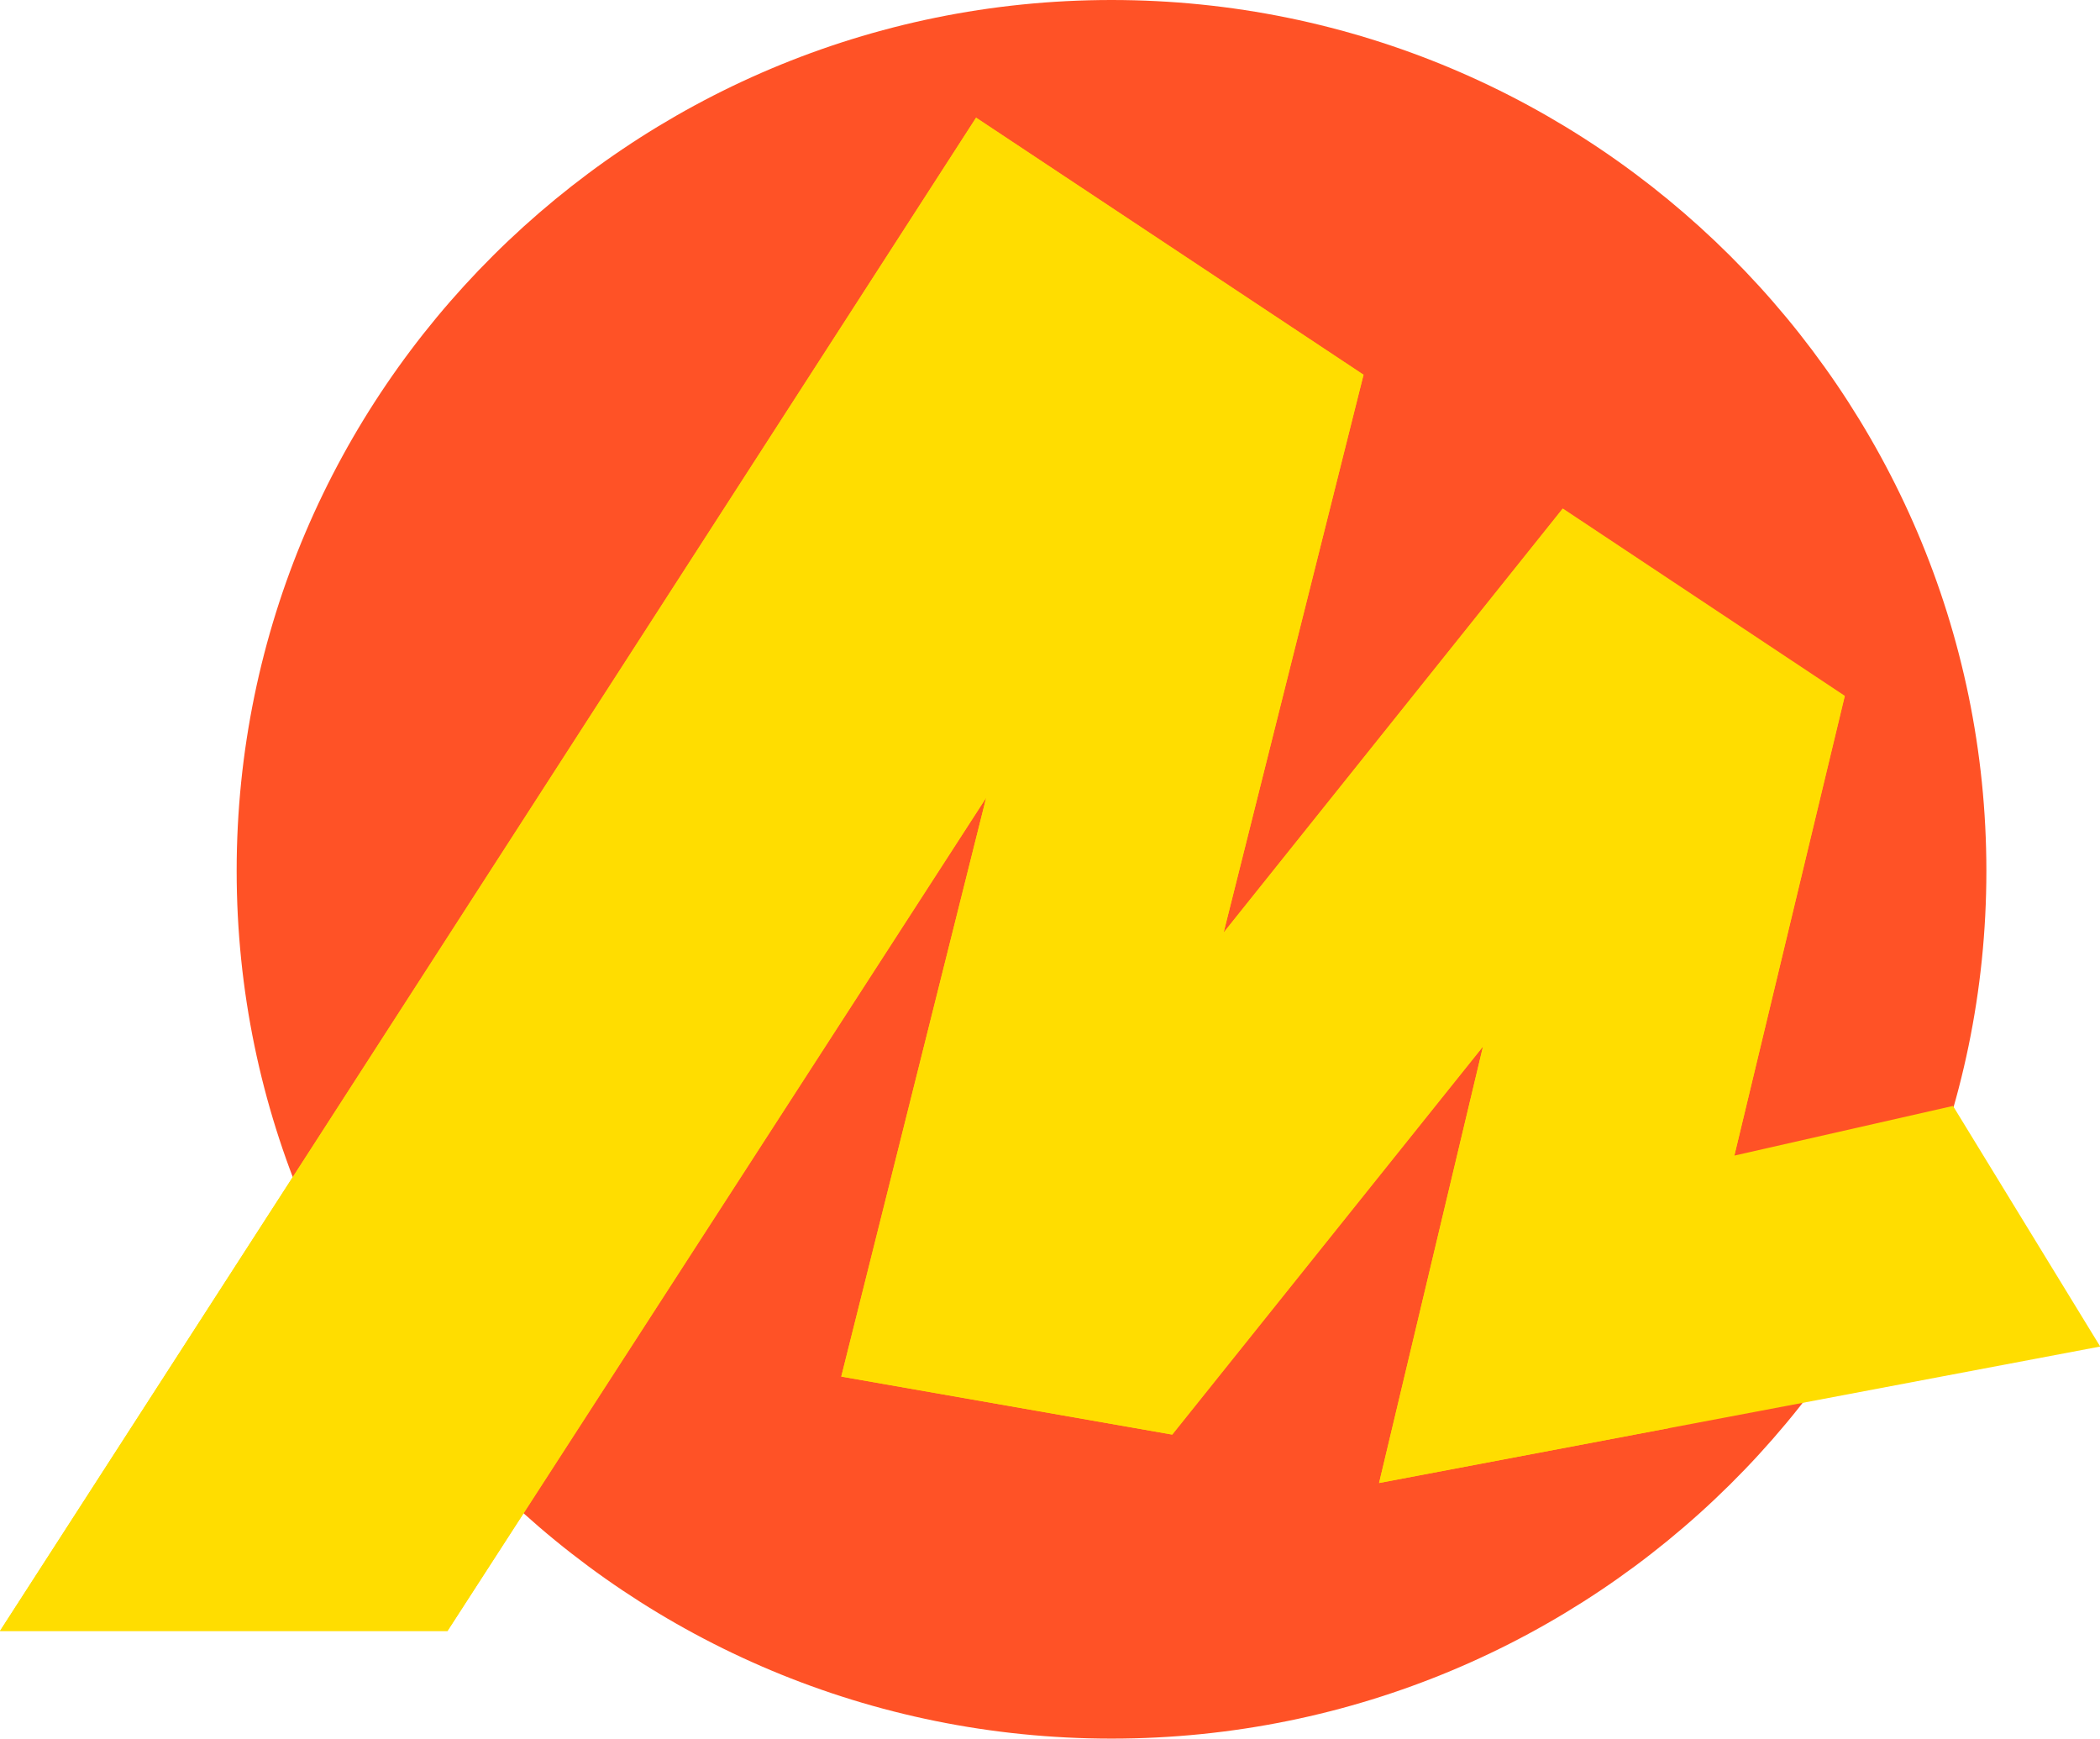
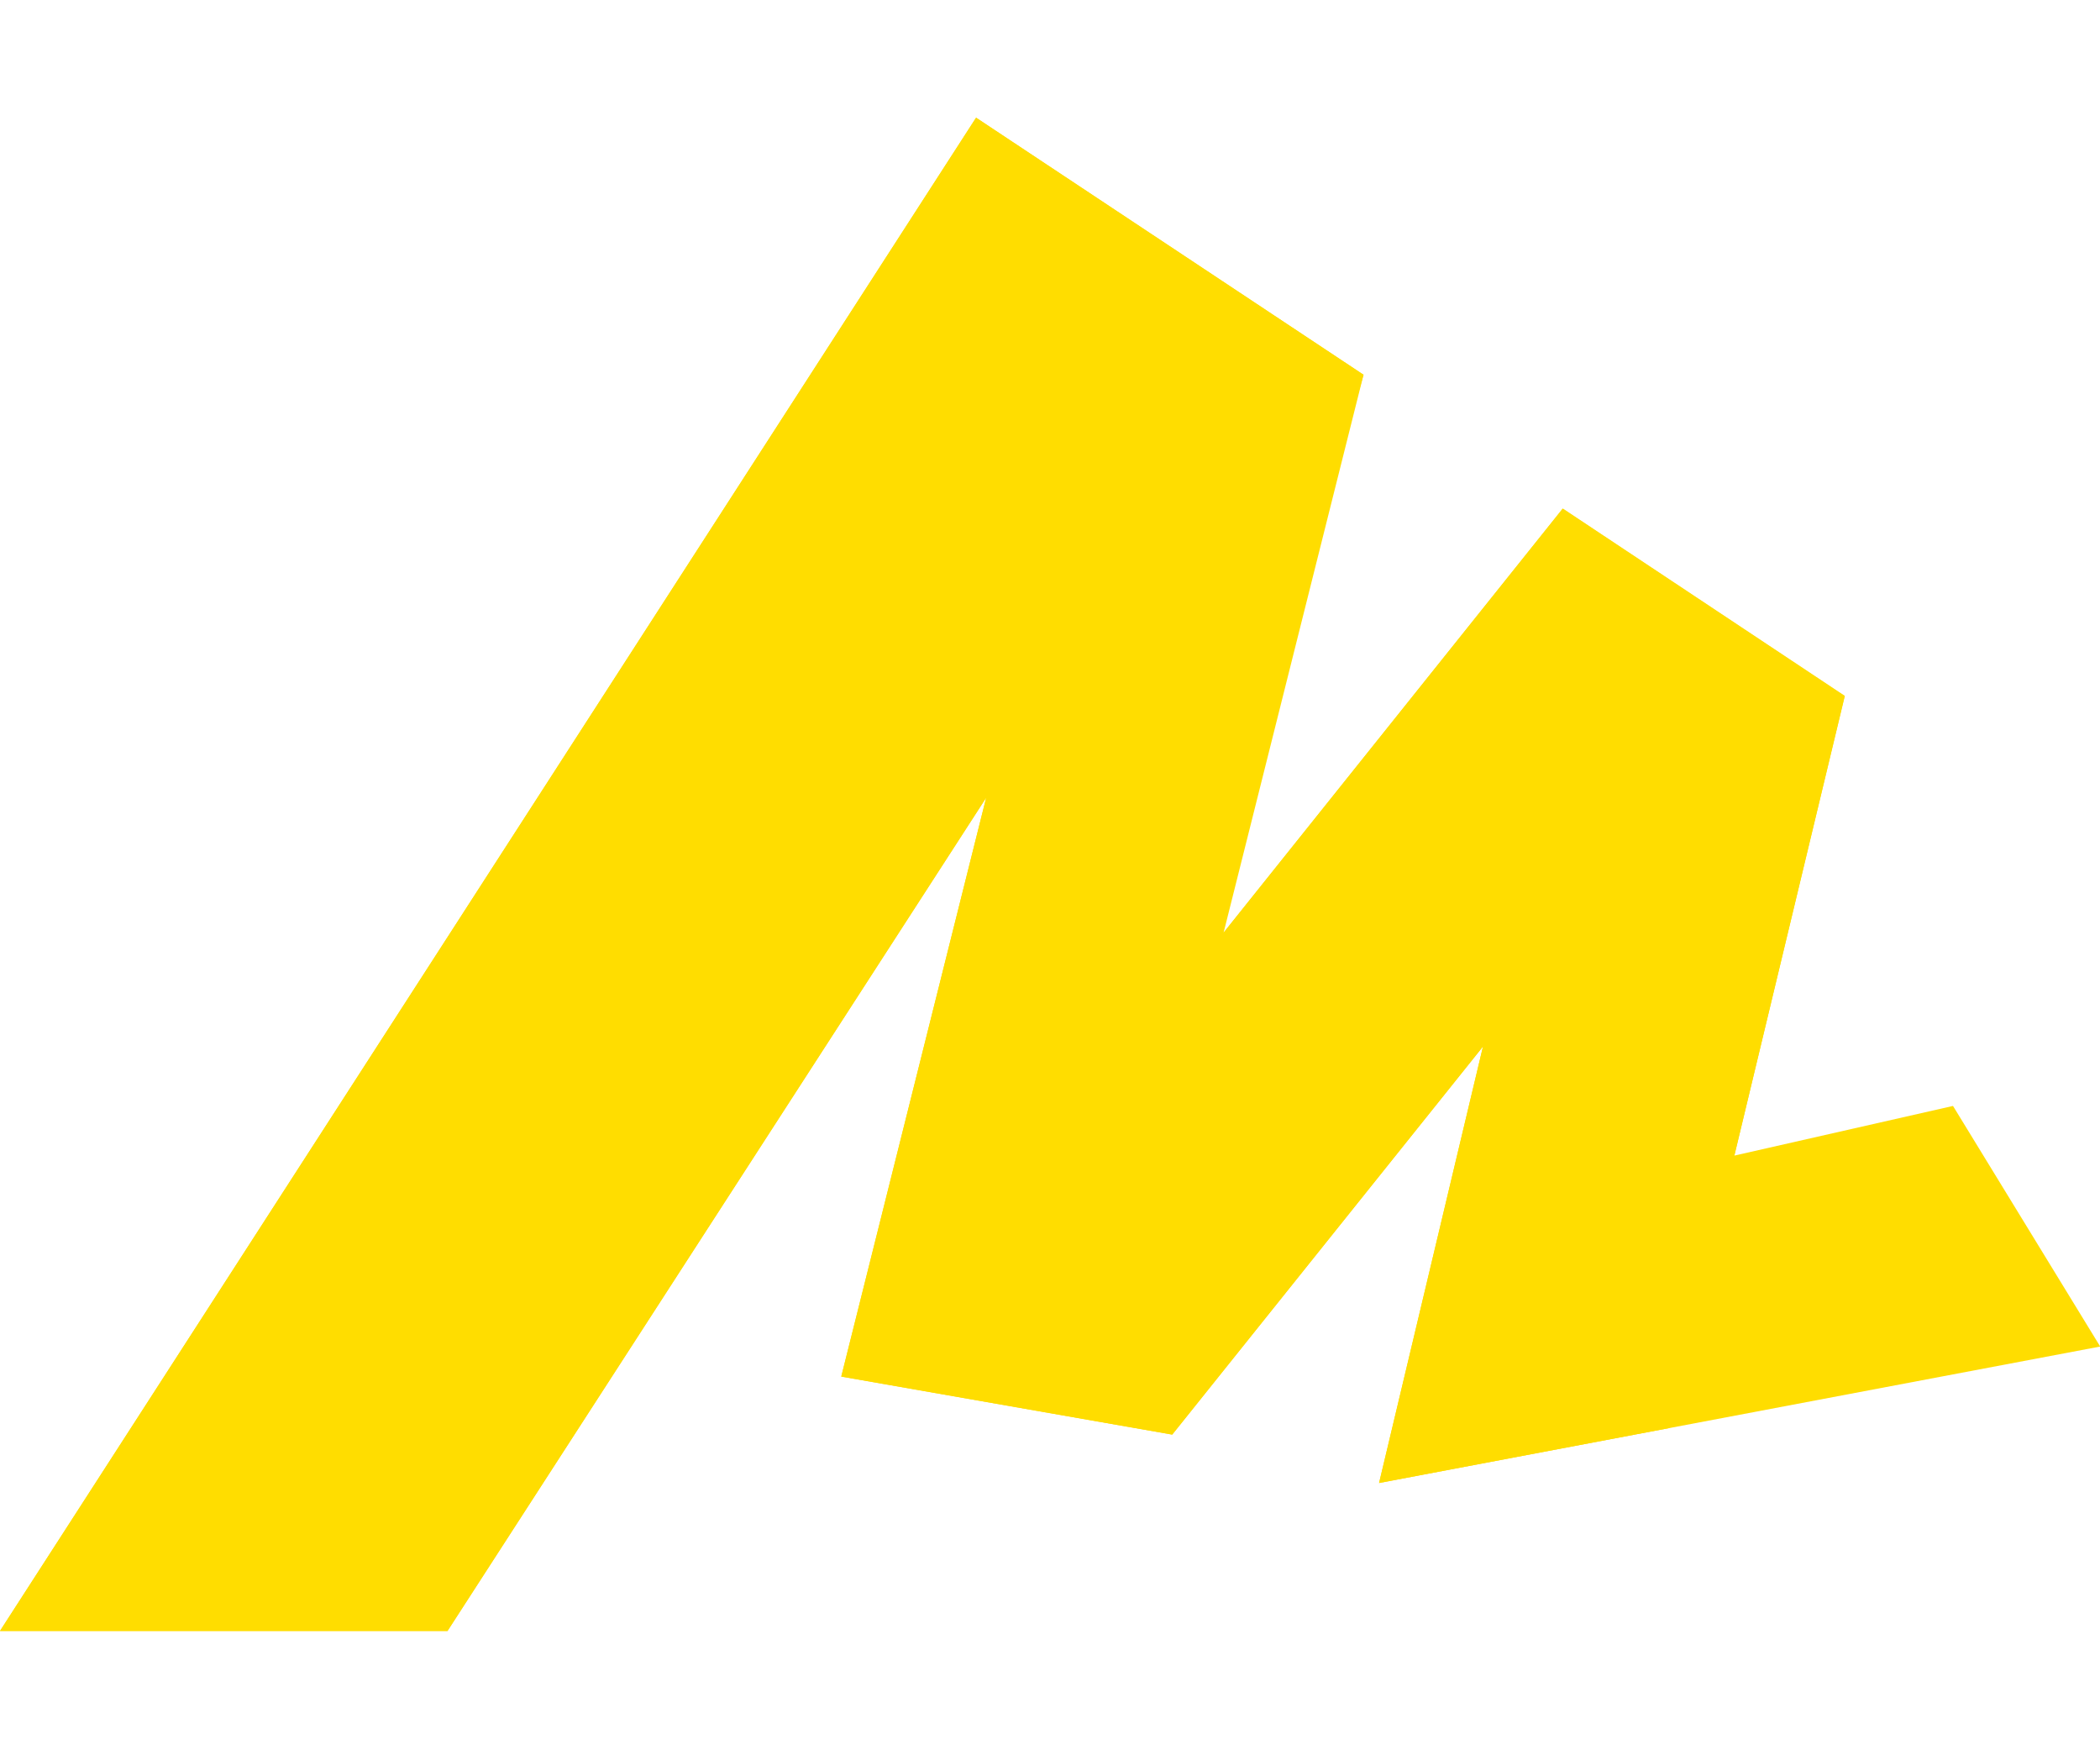
<svg xmlns="http://www.w3.org/2000/svg" width="151" height="125" viewBox="0 0 151 125" fill="none">
  <g clip-path="url(#clip0_275_11188)">
-     <path d="M79.924 125C45.224 125 17.017 97.081 17.017 62.605C17.017 28.13 45.224 0 79.924 0C114.623 0 142.83 28.13 142.83 62.62C142.83 97.096 114.623 125 79.924 125Z" fill="#FF5226" />
    <path d="M70.185 8.461L0 117.259H32.178L72.722 54.549L71.725 54.099L60.491 98.971L84.288 103.142L108.75 72.597L107.421 71.937L99.162 106.622L151.015 96.811L140.43 79.513L121.736 83.758L123.941 86.279L132.638 50.048L112.359 36.576L85.828 69.746L87.142 70.406L98.044 26.944L70.185 8.461Z" fill="#FFDD00" />
-     <path d="M70.185 8.461L0 117.259H32.178L72.722 54.549L71.725 54.099L60.491 98.971L84.288 103.142L108.75 72.597L107.421 71.937L99.162 106.622L120 102.677L132.654 50.033L112.374 36.561L85.828 69.746L87.142 70.406L98.044 26.944L70.185 8.461Z" fill="#FFDD00" />
+     <path d="M70.185 8.461L0 117.259H32.178L72.722 54.549L71.725 54.099L60.491 98.971L84.288 103.142L108.75 72.597L107.421 71.937L99.162 106.622L120 102.677L132.654 50.033L112.374 36.561L85.828 69.746L98.044 26.944L70.185 8.461Z" fill="#FFDD00" />
  </g>
  <defs>
    <clipPath id="clip0_275_11188">
      <rect width="151" height="125" fill="white" />
    </clipPath>
  </defs>
</svg>